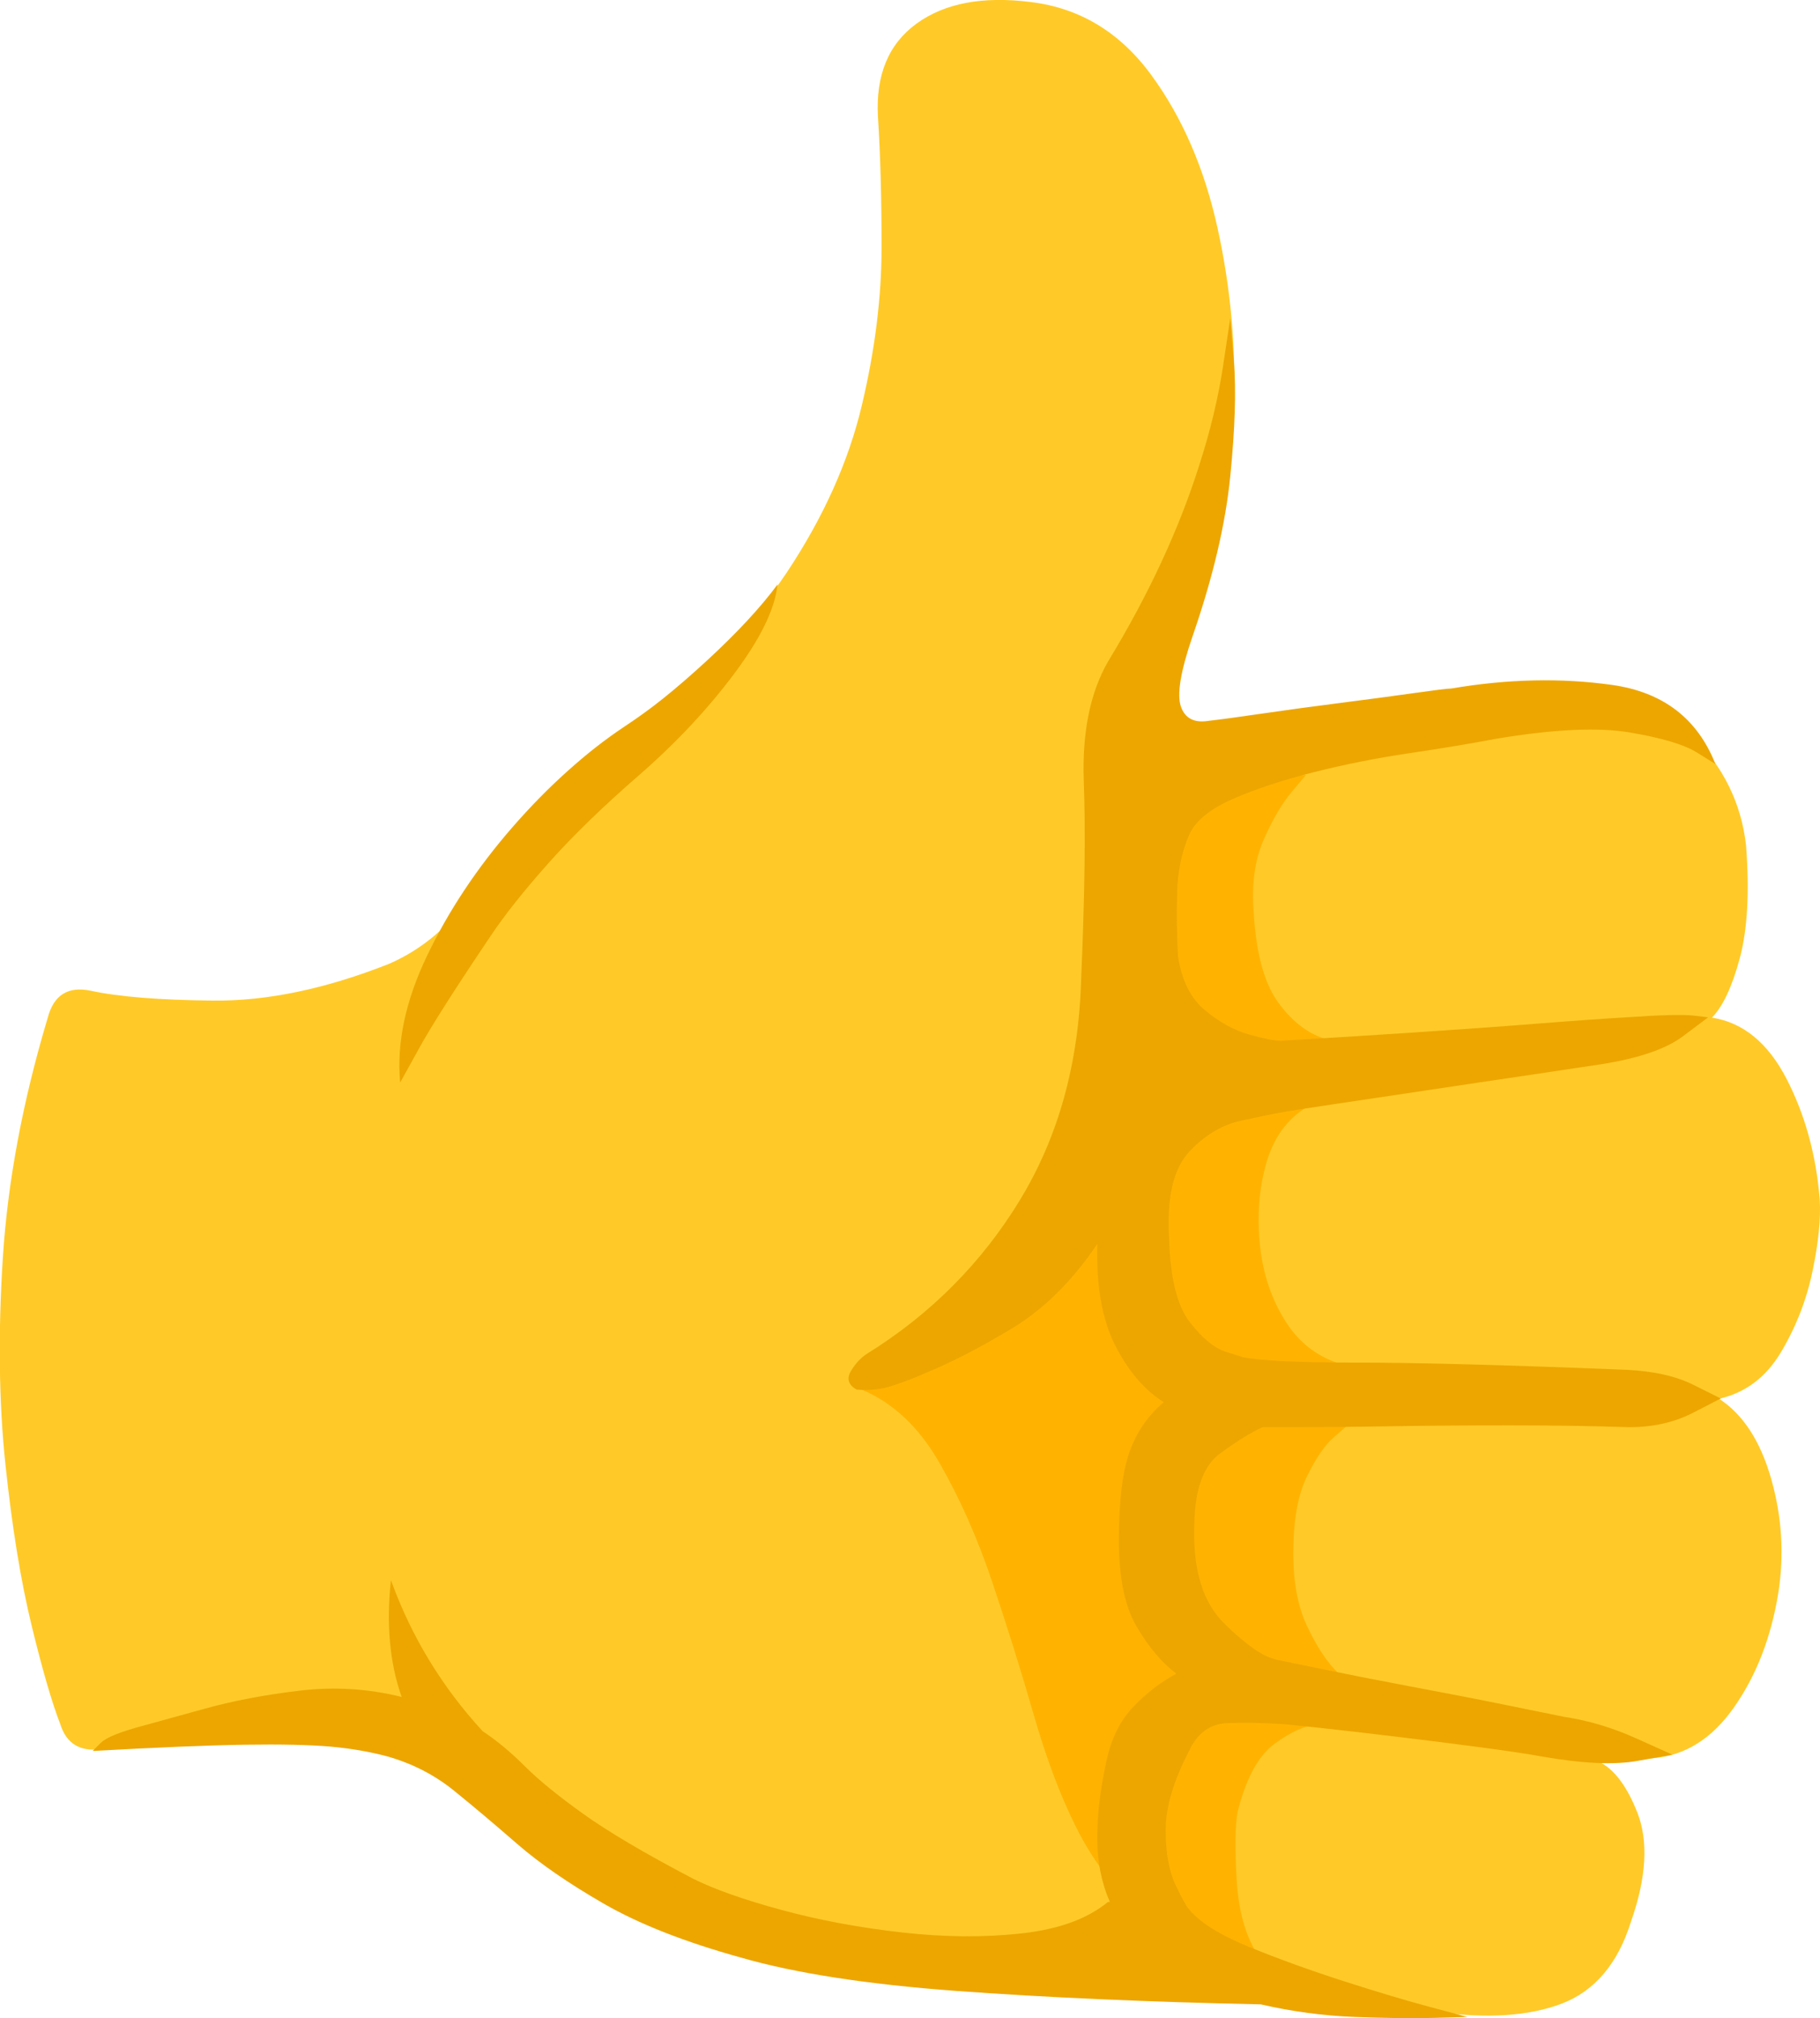
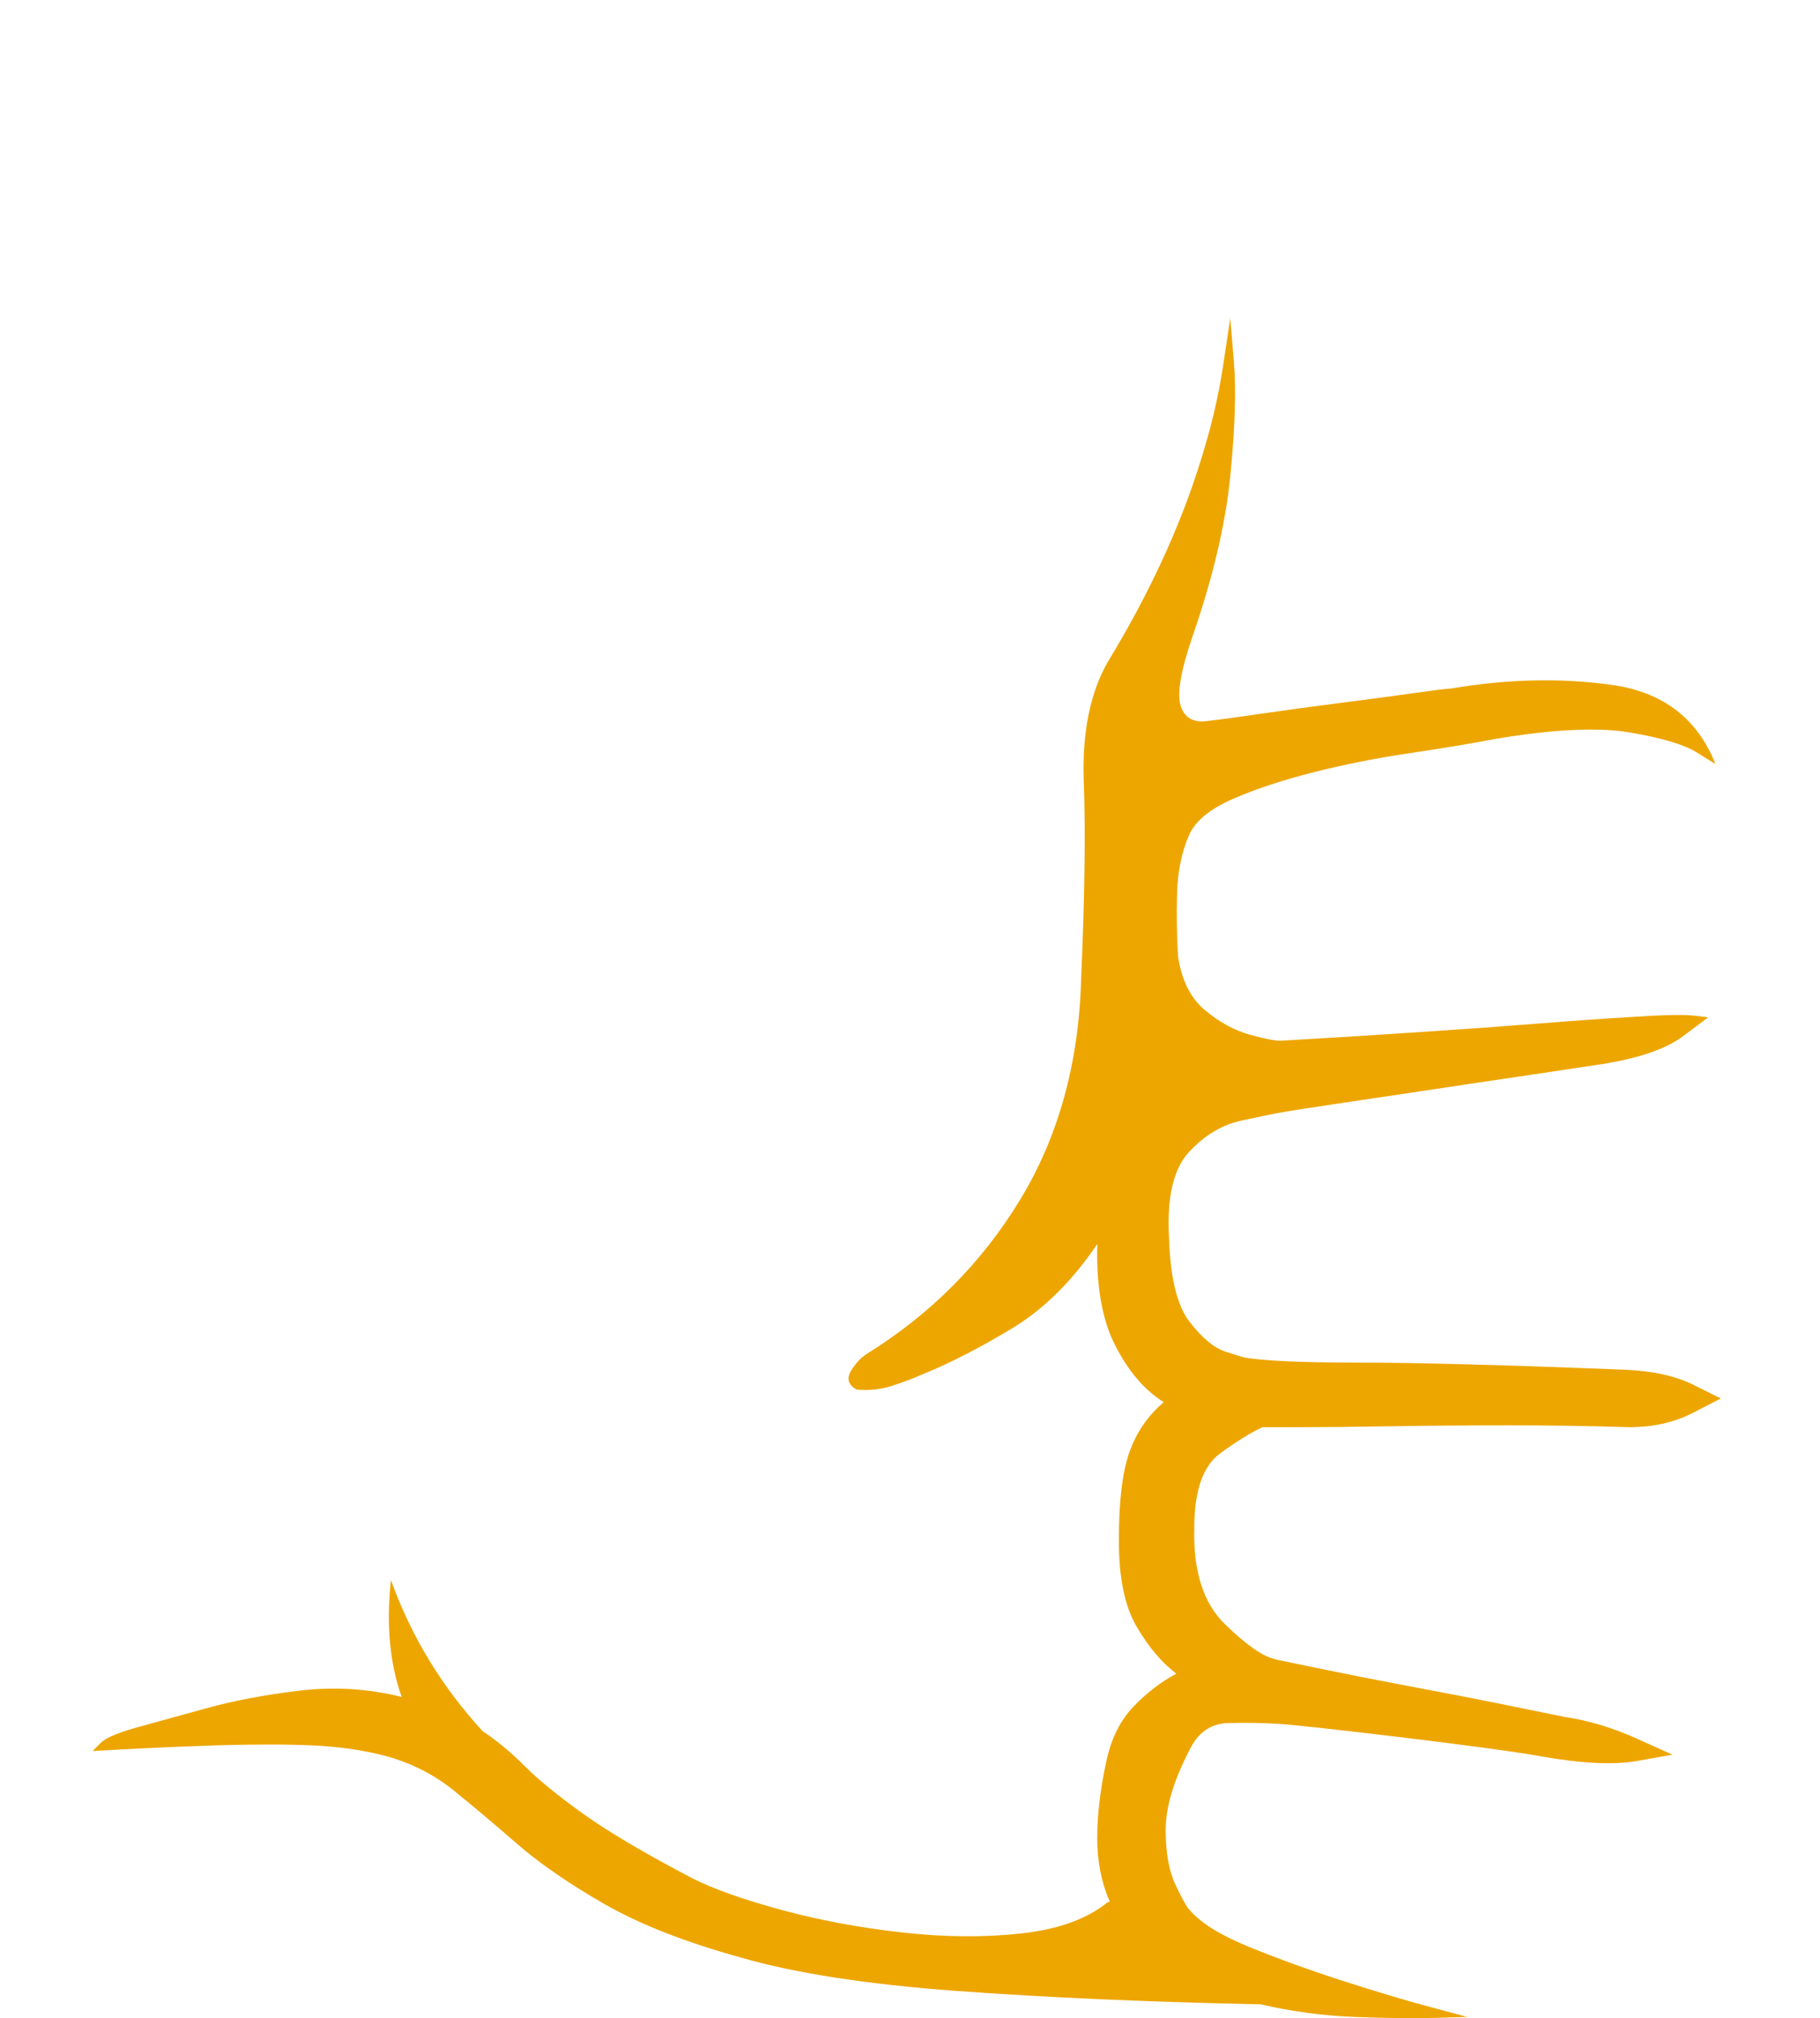
<svg xmlns="http://www.w3.org/2000/svg" id="_レイヤー_2" viewBox="0 0 19.782 21.93">
  <defs>
    <style>.cls-1{fill:#ffca28;}.cls-1,.cls-2,.cls-3{stroke-width:0px;}.cls-2{fill:#eda600;}.cls-3{fill:#ffb300;}</style>
  </defs>
  <g id="_レイヤー_1-2">
-     <path class="cls-1" d="m18.685,15.198c.26.169.449.459.566.869s.143.823.078,1.24c-.078.482-.238.895-.479,1.24s-.537.531-.889.557c-.143.013-.283.02-.42.02h-.205c.182.065.335.254.459.566s.101.71-.068,1.191c-.143.456-.394.752-.752.889s-.817.166-1.377.088c-.104-.013-.312-.042-.625-.088s-.638-.091-.977-.137-.592-.062-.762-.049c-.833.013-1.667.013-2.5,0s-1.631-.101-2.393-.264-1.442-.466-2.041-.908c-.273-.182-.531-.378-.771-.586s-.495-.394-.762-.557-.576-.257-.928-.283c-.56-.052-1.045-.078-1.455-.078s-.843.032-1.299.098c-.221.026-.365-.065-.43-.273-.091-.234-.195-.593-.312-1.074s-.211-1.061-.283-1.738-.082-1.429-.029-2.256.215-1.696.488-2.607c.065-.247.221-.345.469-.293.299.065.742.101,1.328.107s1.224-.127,1.914-.4c.326-.143.599-.361.82-.654s.459-.615.713-.967.596-.671,1.025-.957c.781-.521,1.371-1.081,1.768-1.68s.667-1.201.811-1.807.215-1.178.215-1.719-.013-1.012-.039-1.416c-.026-.456.114-.794.42-1.016s.719-.3,1.24-.234c.534.065.97.329,1.309.791s.58,1.019.723,1.67.202,1.309.176,1.973c-.026.508-.111.99-.254,1.445s-.273.853-.391,1.191c-.156.417-.192.693-.107.83s.231.192.439.166.423-.065.645-.117c1.094-.26,1.93-.413,2.51-.459s.869-.068.869-.068c.508.026.931.208,1.27.547s.534.736.586,1.191c.039.508.016.918-.068,1.23s-.186.527-.303.645c.338.052.609.273.811.664s.322.827.361,1.309c.013.208-.013.469-.078.781s-.179.605-.342.879-.387.443-.674.508Z" />
-     <path class="cls-3" d="m14.681,14.846l-.039.645s-.049.042-.146.127-.195.228-.293.43-.146.479-.146.83c0,.312.049.573.146.781s.199.368.303.479.156.166.156.166l-.117.41s-.072.007-.215.02-.303.085-.479.215-.309.378-.4.742c-.026.143-.029.384-.01.723s.094.612.225.82c.026.026-.082.016-.322-.029s-.521-.173-.84-.381-.589-.534-.811-.977c-.169-.339-.322-.745-.459-1.221s-.287-.954-.449-1.436-.355-.915-.576-1.299-.501-.648-.84-.791c.456-.273.902-.641,1.338-1.104s.765-.973.986-1.533c.117-.3.234-.684.352-1.152s.244-.928.381-1.377.29-.791.459-1.025c.13-.182.299-.309.508-.381s.394-.107.557-.107h.244s-.052.062-.156.186-.205.296-.303.518-.133.488-.107.801c.026.443.117.768.273.977s.332.339.527.391c0,0-.003.101-.01.303s-.082.348-.225.439c-.208.13-.352.332-.43.605s-.101.57-.068.889.13.602.293.85.394.404.693.469Z" />
-     <path class="cls-2" d="m4.349,11.761c-.039-.43.059-.889.293-1.377s.543-.954.928-1.396.791-.807,1.221-1.094c.26-.169.557-.407.889-.713s.589-.583.771-.83c-.026.26-.182.583-.469.967s-.631.752-1.035,1.104c-.391.339-.719.657-.986.957s-.479.566-.635.801c-.377.56-.635.964-.771,1.211s-.205.371-.205.371Z" />
    <path class="cls-2" d="m13.861,18.03c.065.013.238.049.518.107s.596.12.947.186.687.13,1.006.195.543.111.674.137c.26.039.521.117.781.234s.391.176.391.176c0,0-.127.023-.381.068s-.602.029-1.045-.049c-.143-.026-.361-.059-.654-.098s-.602-.078-.928-.117-.609-.072-.85-.098-.375-.039-.4-.039c-.195-.013-.387-.016-.576-.01s-.329.107-.42.303c-.169.325-.254.612-.254.859s.036.446.107.596.121.238.146.264c.117.143.335.28.654.41s.661.254,1.025.371.68.212.947.283.4.107.4.107c0,0-.117.003-.352.01s-.524.003-.869-.01-.687-.059-1.025-.137c-1.237-.026-2.34-.075-3.311-.146-.97-.072-1.748-.192-2.334-.361-.612-.169-1.11-.365-1.494-.586s-.7-.439-.947-.654-.475-.407-.684-.576-.449-.293-.723-.371c-.195-.052-.404-.088-.625-.107s-.531-.026-.928-.02-.947.029-1.65.068l.088-.088c.059-.059.211-.12.459-.186.143-.039.368-.101.674-.186s.648-.15,1.025-.195.749-.023,1.113.068c-.13-.365-.169-.788-.117-1.27.221.612.553,1.159.996,1.641.156.104.309.231.459.381s.361.322.635.518.67.43,1.191.703c.234.117.557.231.967.342s.846.192,1.309.244.895.055,1.299.01.716-.159.938-.342h.02c-.091-.208-.137-.439-.137-.693s.033-.531.098-.83c.052-.247.15-.446.293-.596s.299-.27.469-.361c-.156-.117-.299-.286-.43-.508s-.195-.534-.195-.938c0-.43.039-.752.117-.967s.202-.394.371-.537c-.208-.13-.384-.335-.527-.615s-.208-.648-.195-1.104c-.273.404-.583.71-.928.918s-.661.371-.947.488c-.117.052-.238.098-.361.137s-.25.052-.381.039c-.091-.052-.111-.12-.059-.205s.111-.146.176-.186c.69-.43,1.244-.986,1.66-1.67s.638-1.481.664-2.393c.039-.898.049-1.615.029-2.148s.068-.97.264-1.309c.443-.729.775-1.445.996-2.148.117-.365.202-.719.254-1.064s.078-.518.078-.518c0,0,.013.156.039.469s.013.729-.039,1.25-.189,1.1-.41,1.738c-.13.378-.172.632-.127.762s.146.182.303.156c.117-.013.309-.039.576-.078s.553-.078.859-.117.573-.075.801-.107.361-.049.4-.049c.612-.104,1.195-.117,1.748-.039s.928.365,1.123.859c0,0-.068-.042-.205-.127s-.377-.156-.723-.215-.83-.036-1.455.068c-.273.052-.586.104-.938.156s-.697.12-1.035.205-.635.182-.889.293-.414.244-.479.4c-.078.182-.121.391-.127.625s-.003.462.01.684c.039.26.137.456.293.586s.316.218.479.264.277.068.342.068c.456-.026.931-.055,1.426-.088s.951-.065,1.367-.098.736-.055.957-.068c.377-.026.622-.032.732-.02s.166.02.166.02c0,0-.091.068-.273.205s-.475.238-.879.303c-.169.026-.43.065-.781.117s-.723.107-1.113.166-.739.111-1.045.156-.492.075-.557.088c-.078.013-.221.042-.43.088s-.397.159-.566.342-.241.495-.215.938c.013.43.088.732.225.908s.267.283.391.322.186.059.186.059c.195.039.612.059,1.25.059s1.608.026,2.91.078c.299.013.547.068.742.166l.293.146s-.101.052-.303.156-.433.156-.693.156c-.404-.013-.833-.02-1.289-.02s-.889.003-1.299.01-.746.01-1.006.01h-.391c-.117.052-.27.146-.459.283s-.283.407-.283.811c-.013.469.098.817.332,1.045s.417.355.547.381Z" />
  </g>
</svg>